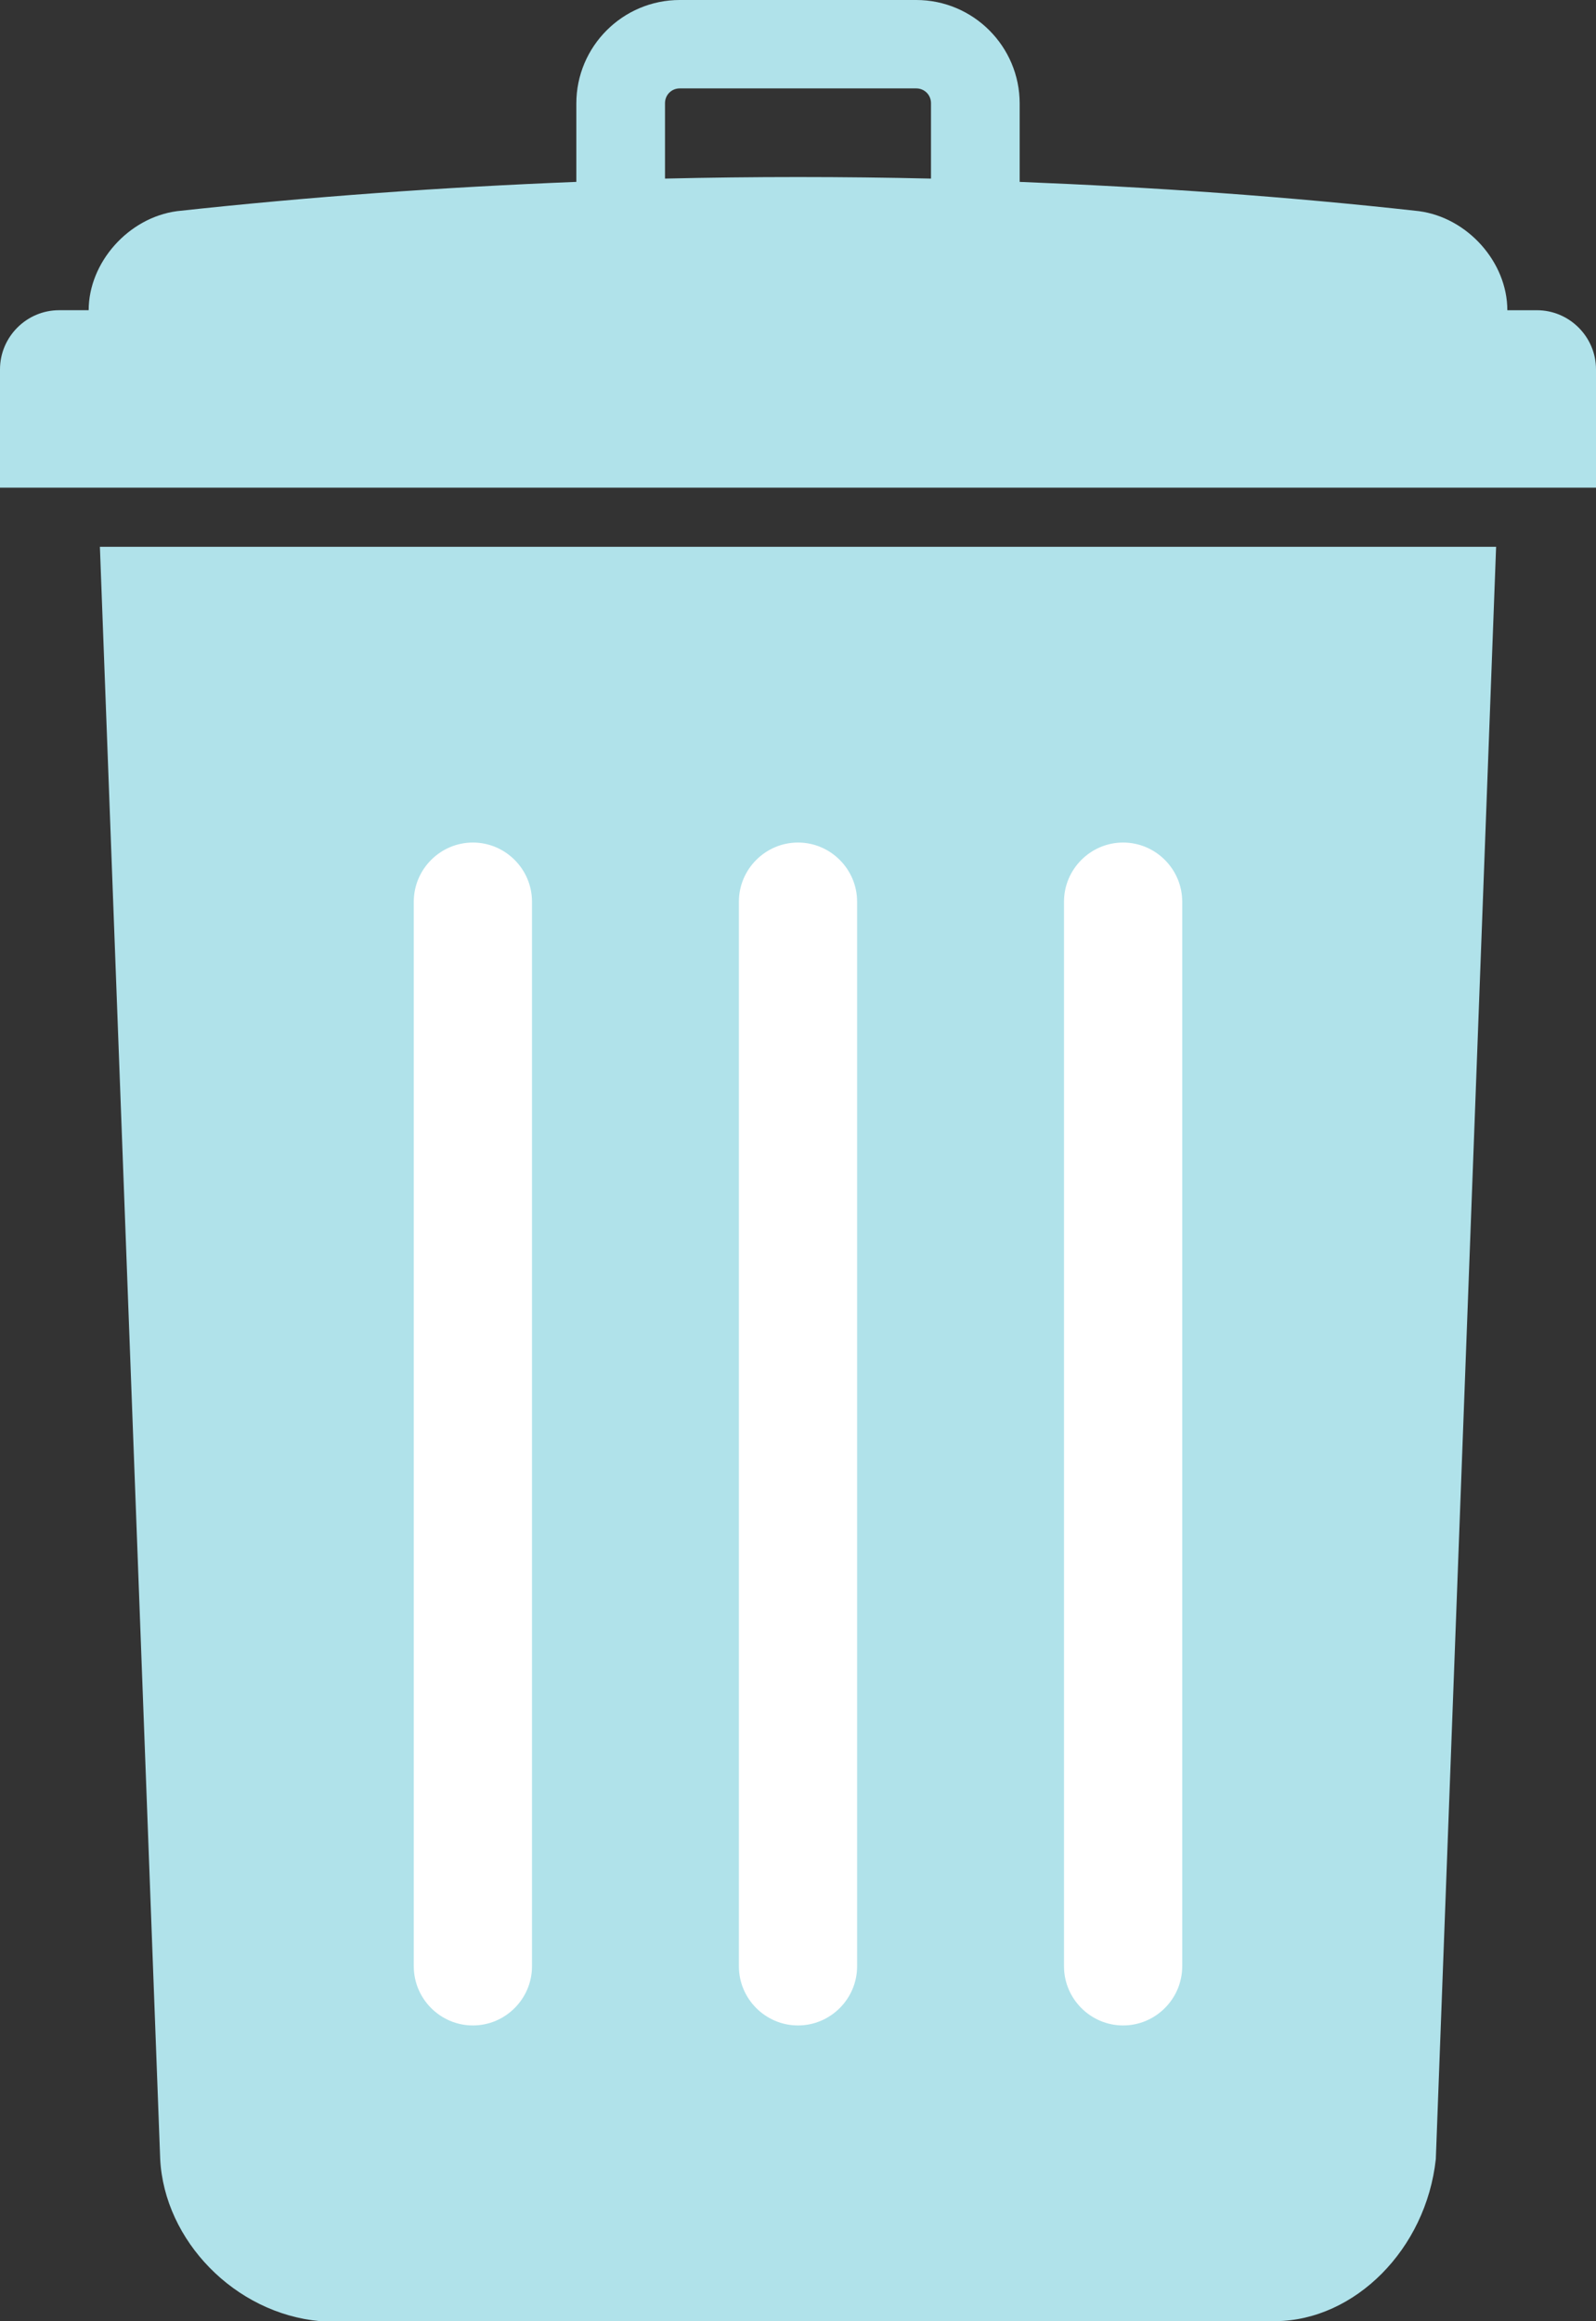
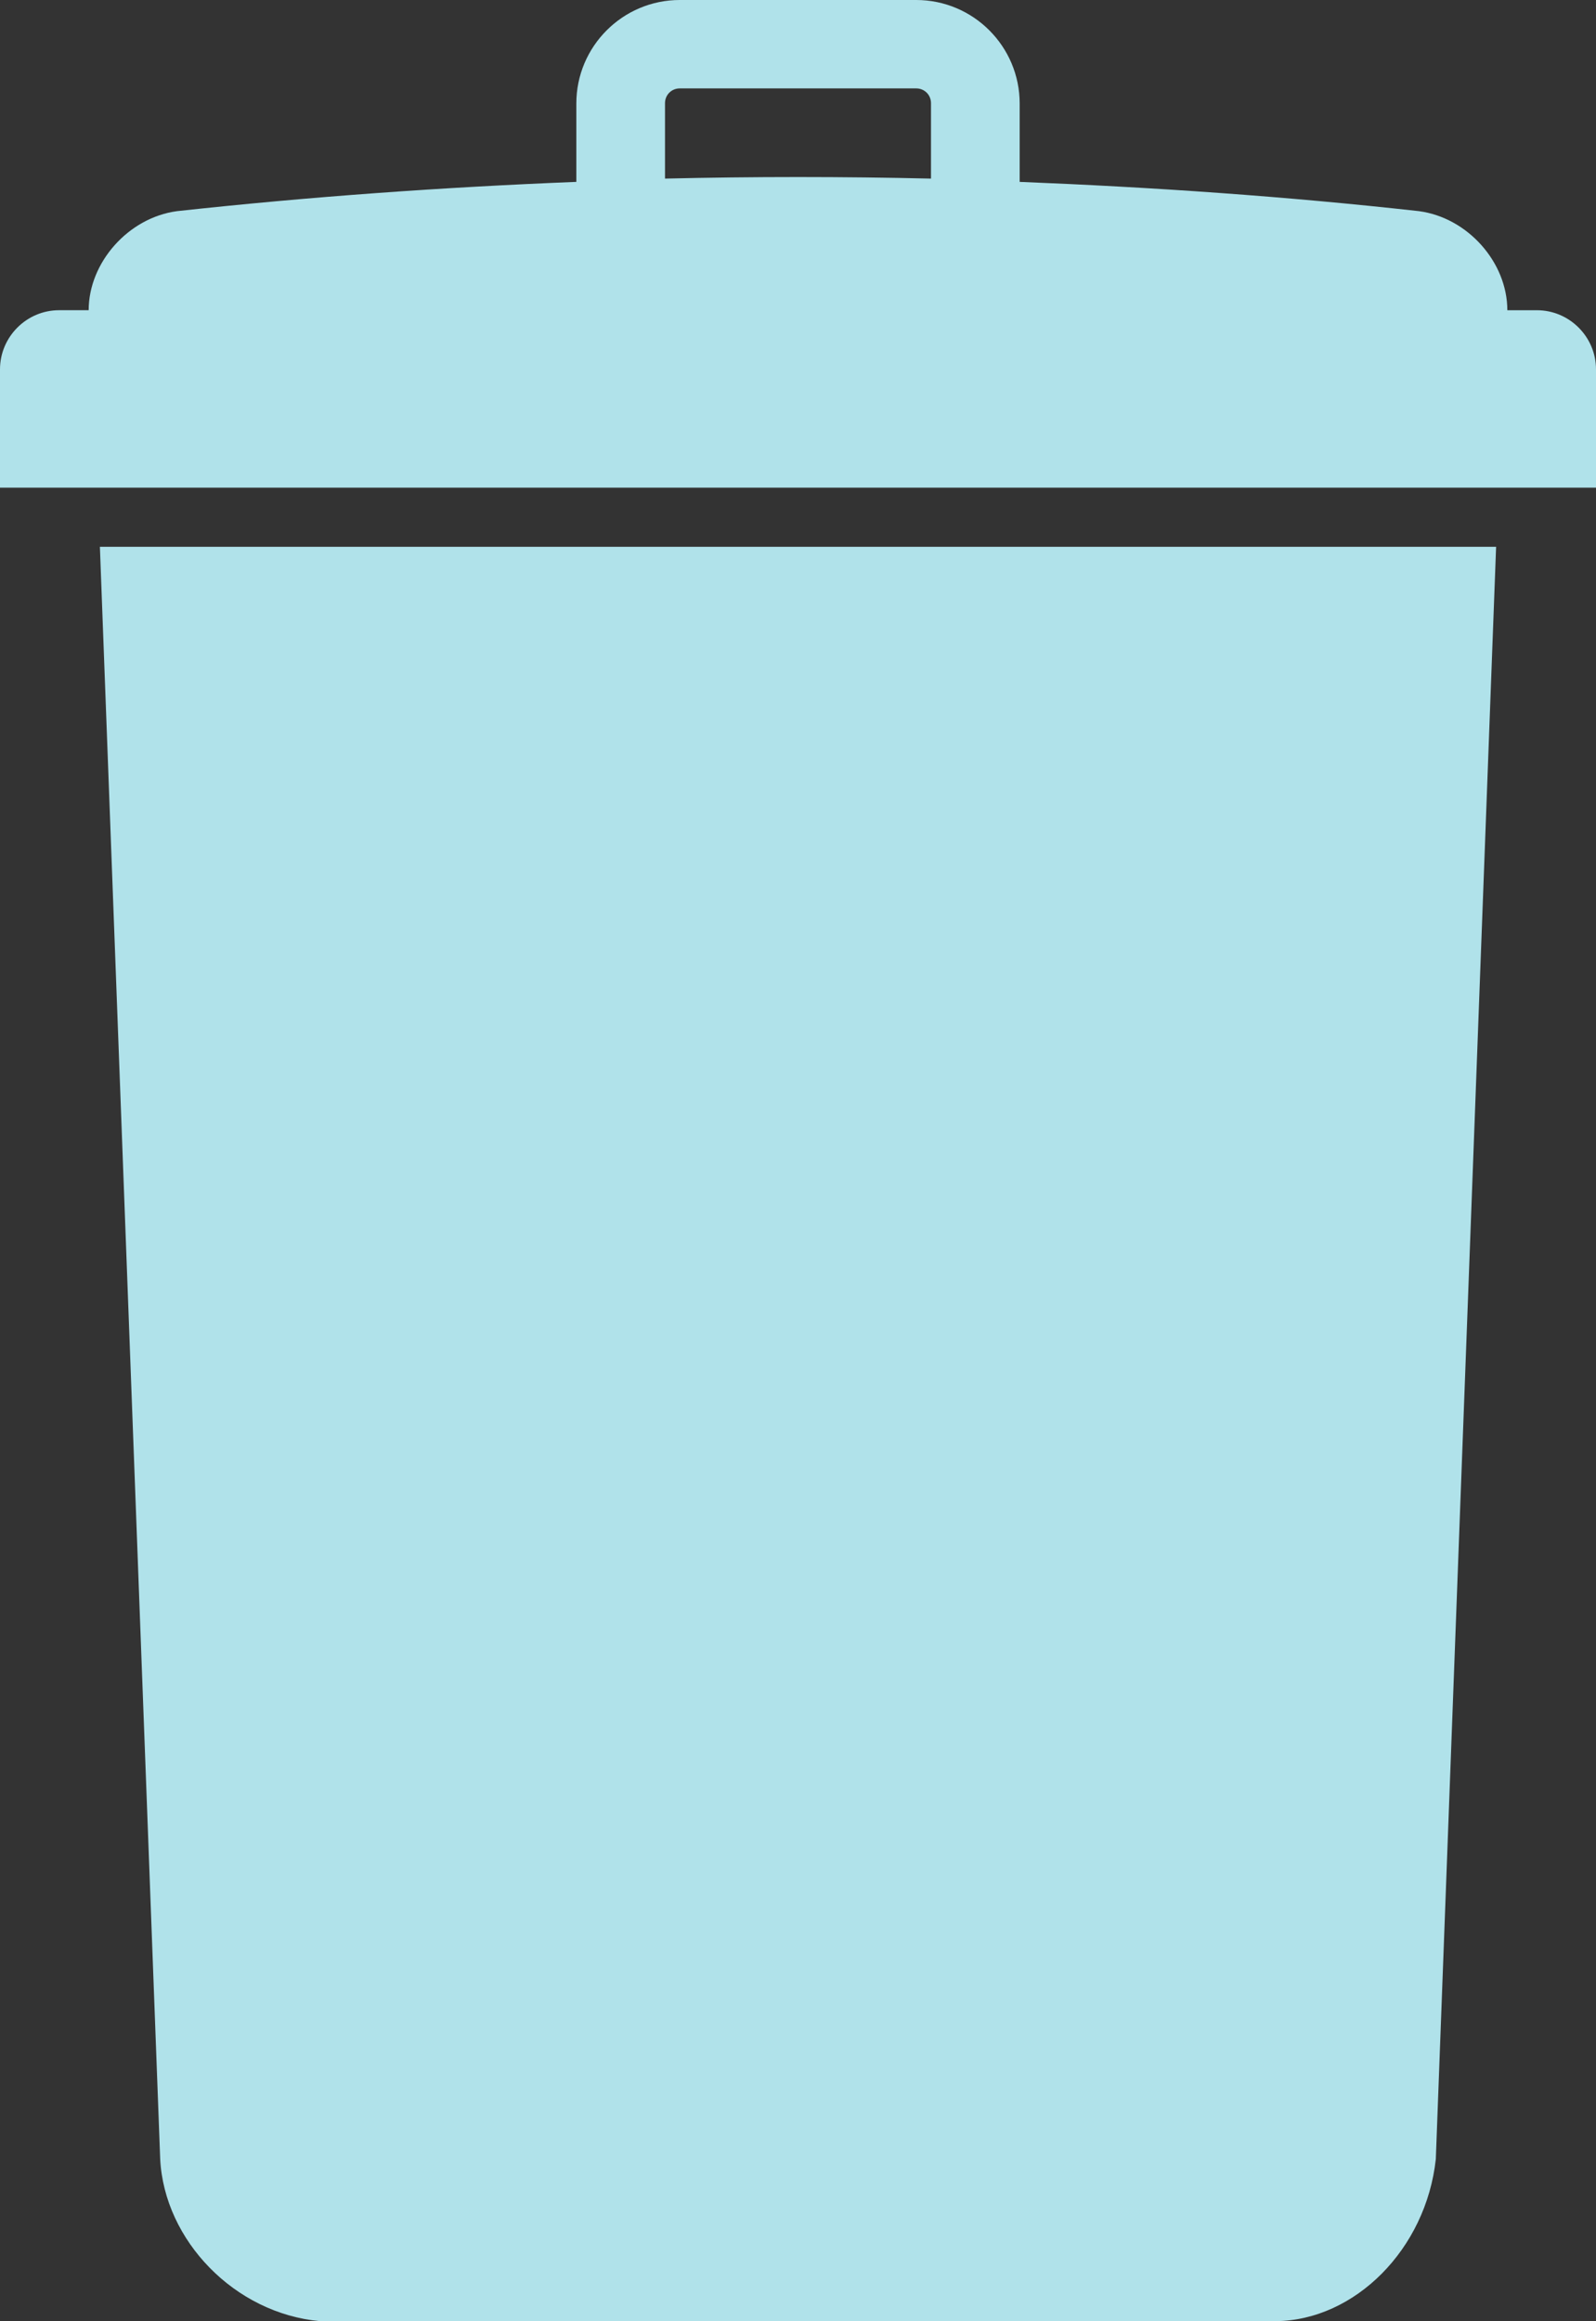
<svg xmlns="http://www.w3.org/2000/svg" width="108" height="157" viewBox="0 0 108 157" fill="none">
  <rect x="0" y="0" width="108" height="157" fill="#333333" stroke="none" />
  <path d="M10.84 146.039c.28 5.5 5.04 10.441 10.82 10.961h64.68c5.34-.06 10.16-4.861 10.82-10.961l4.08-109.054H6.76l4.08 109.054zM104 20.983h-2c0-3.24-2.68-6.261-5.98-6.701-8.98-1-18-1.62-27.02-1.98V7c0-3.86-3.14-7-7-7H46c-3.86 0-7 3.14-7 7v5.302c-9.02.36-18.04 1-27.02 1.98-3.3.44-5.98 3.48-5.98 6.7H4c-2.2 0-4 1.8-4 4.001v8.001h108v-8c0-2.201-1.8-4.001-4-4.001zM63 12.08c-6-.14-12-.14-18 0v-5.1c0-.56.44-1 1-1h16c.56 0 1 .44 1 1v5.1z" fill="#B0E2EA" />
-   <path d="M76 56.988c-2.2 0-4 1.8-4 4v72.009c0 2.201 1.8 4.001 4 4.001s4-1.8 4-4.001V60.988c0-2.2-1.8-4-4-4zm-22 0c-2.2 0-4 1.8-4 4v72.009c0 2.201 1.8 4.001 4 4.001s4-1.8 4-4.001V60.988c0-2.2-1.8-4-4-4zm-22 0c-2.2 0-4 1.8-4 4v72.009c0 2.201 1.8 4.001 4 4.001s4-1.8 4-4.001V60.988c0-2.2-1.8-4-4-4z" fill="#fff" />
</svg>